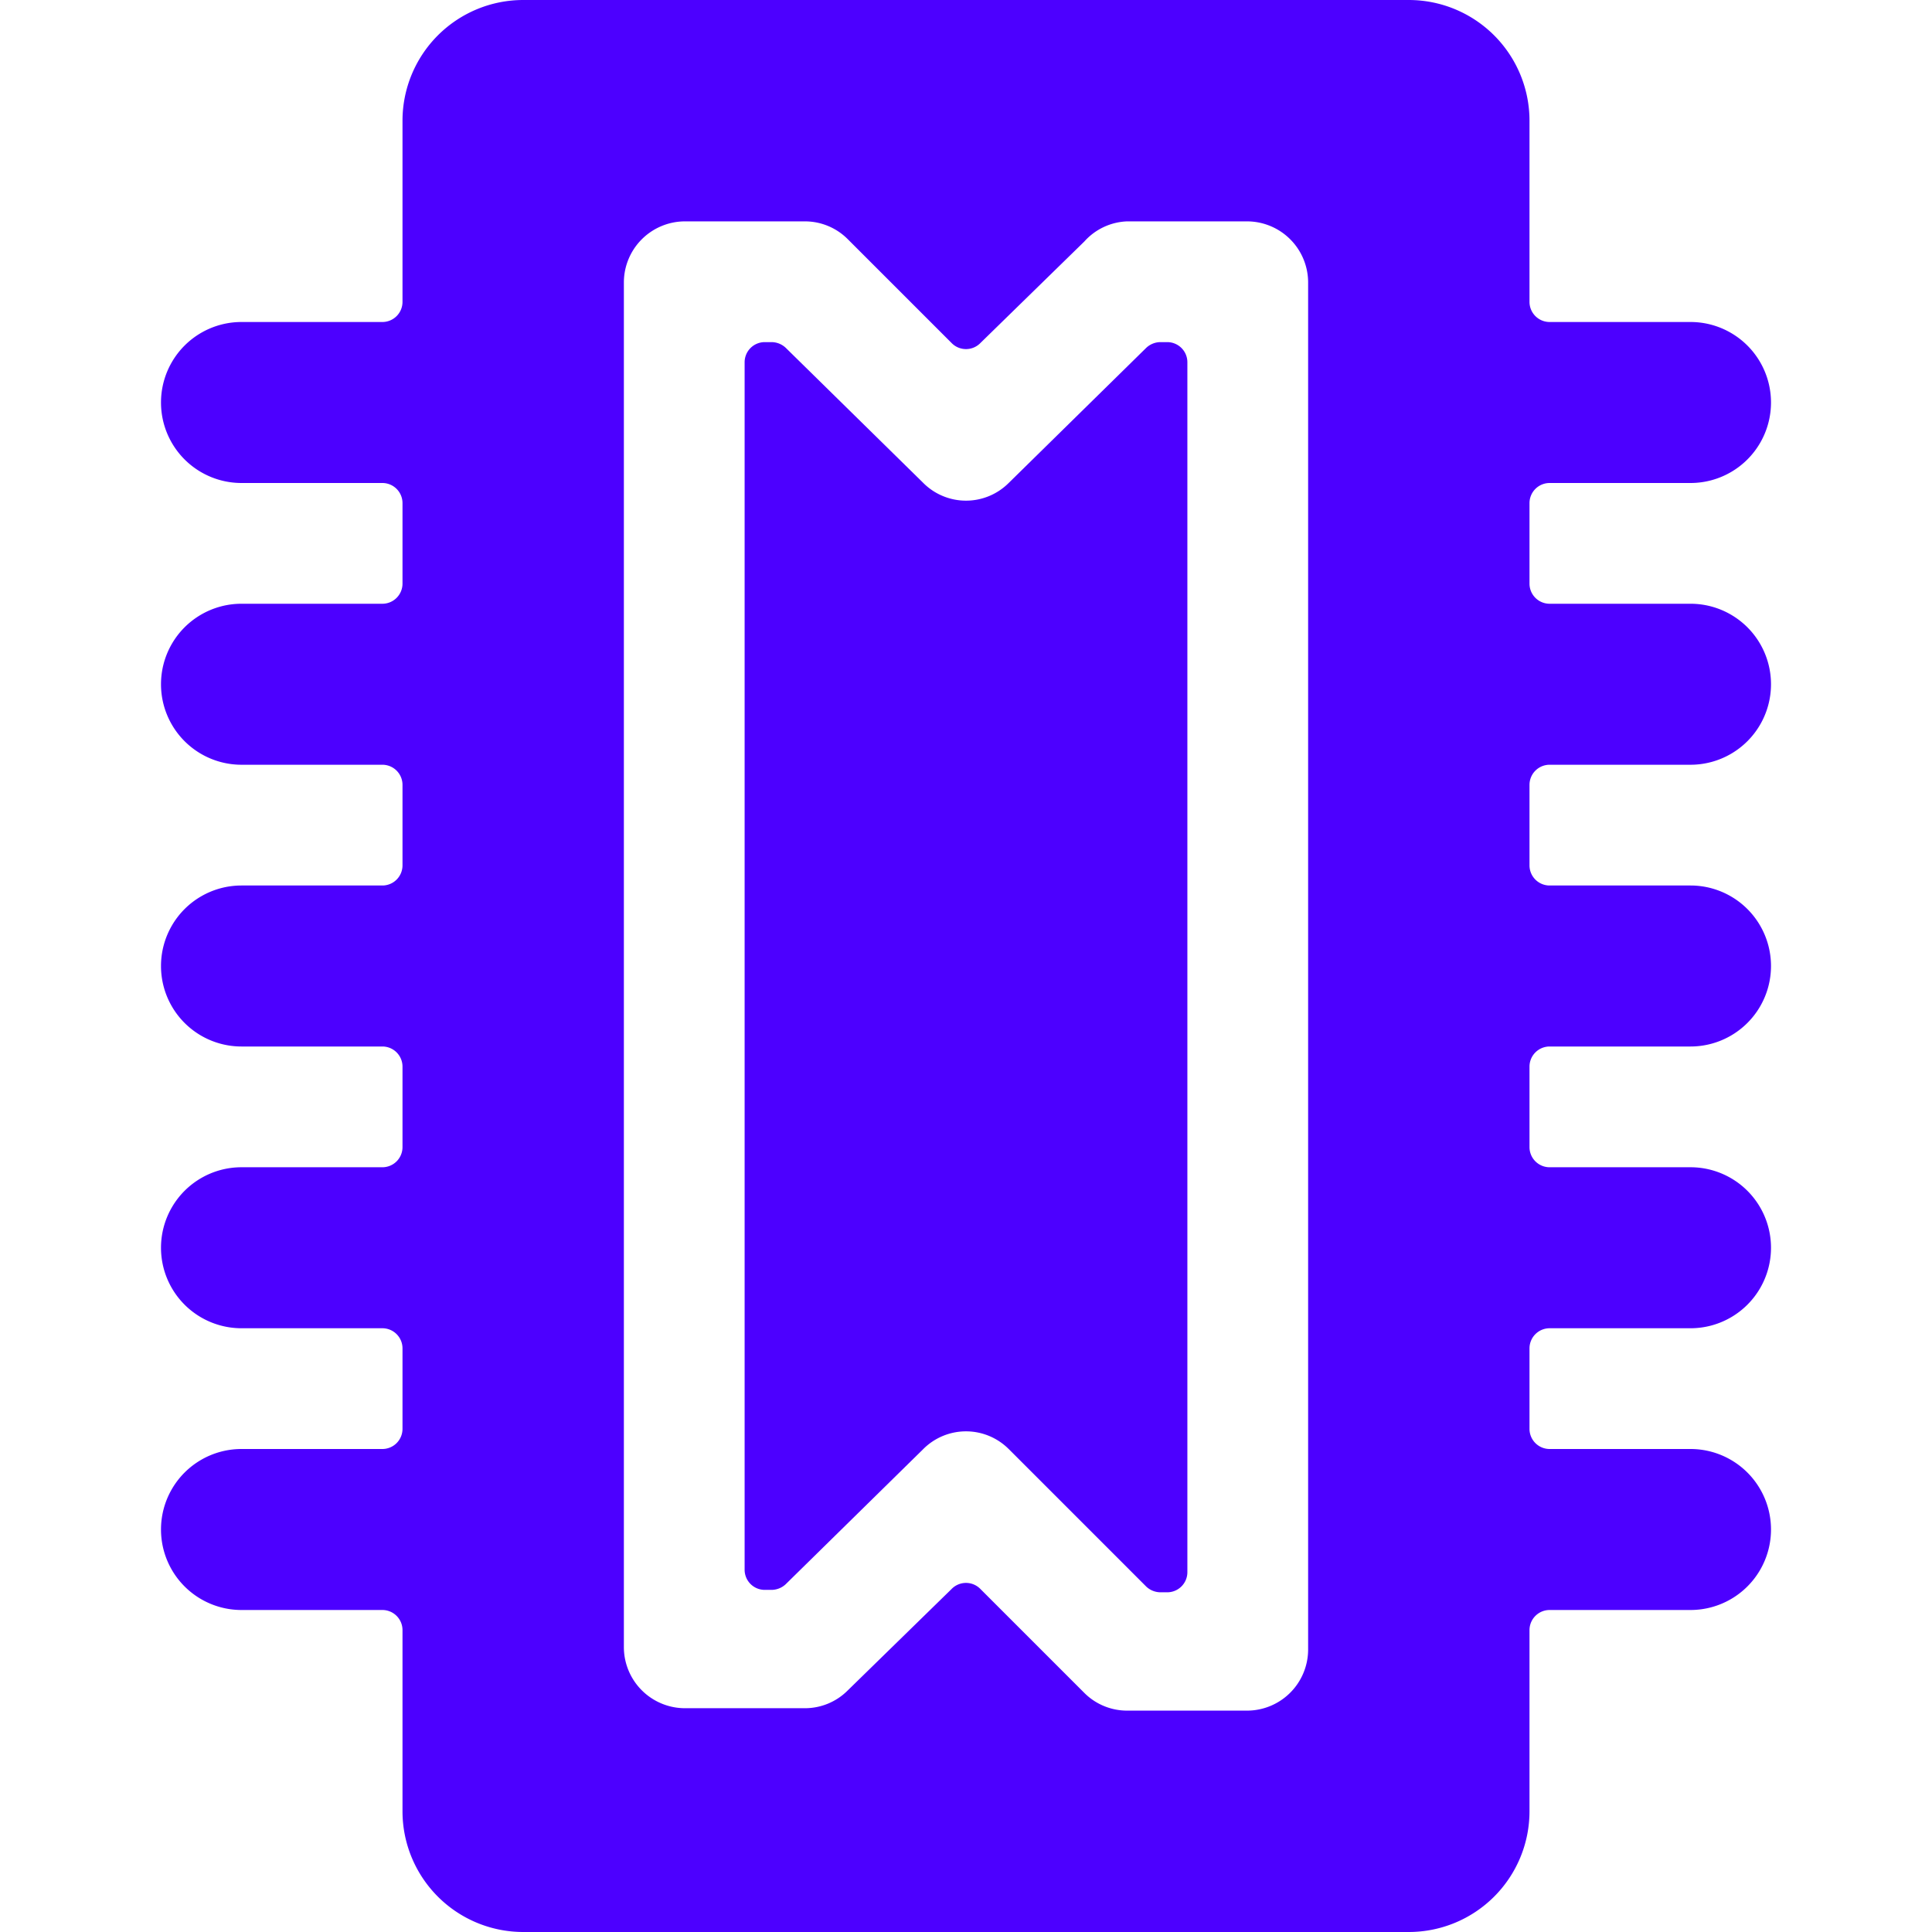
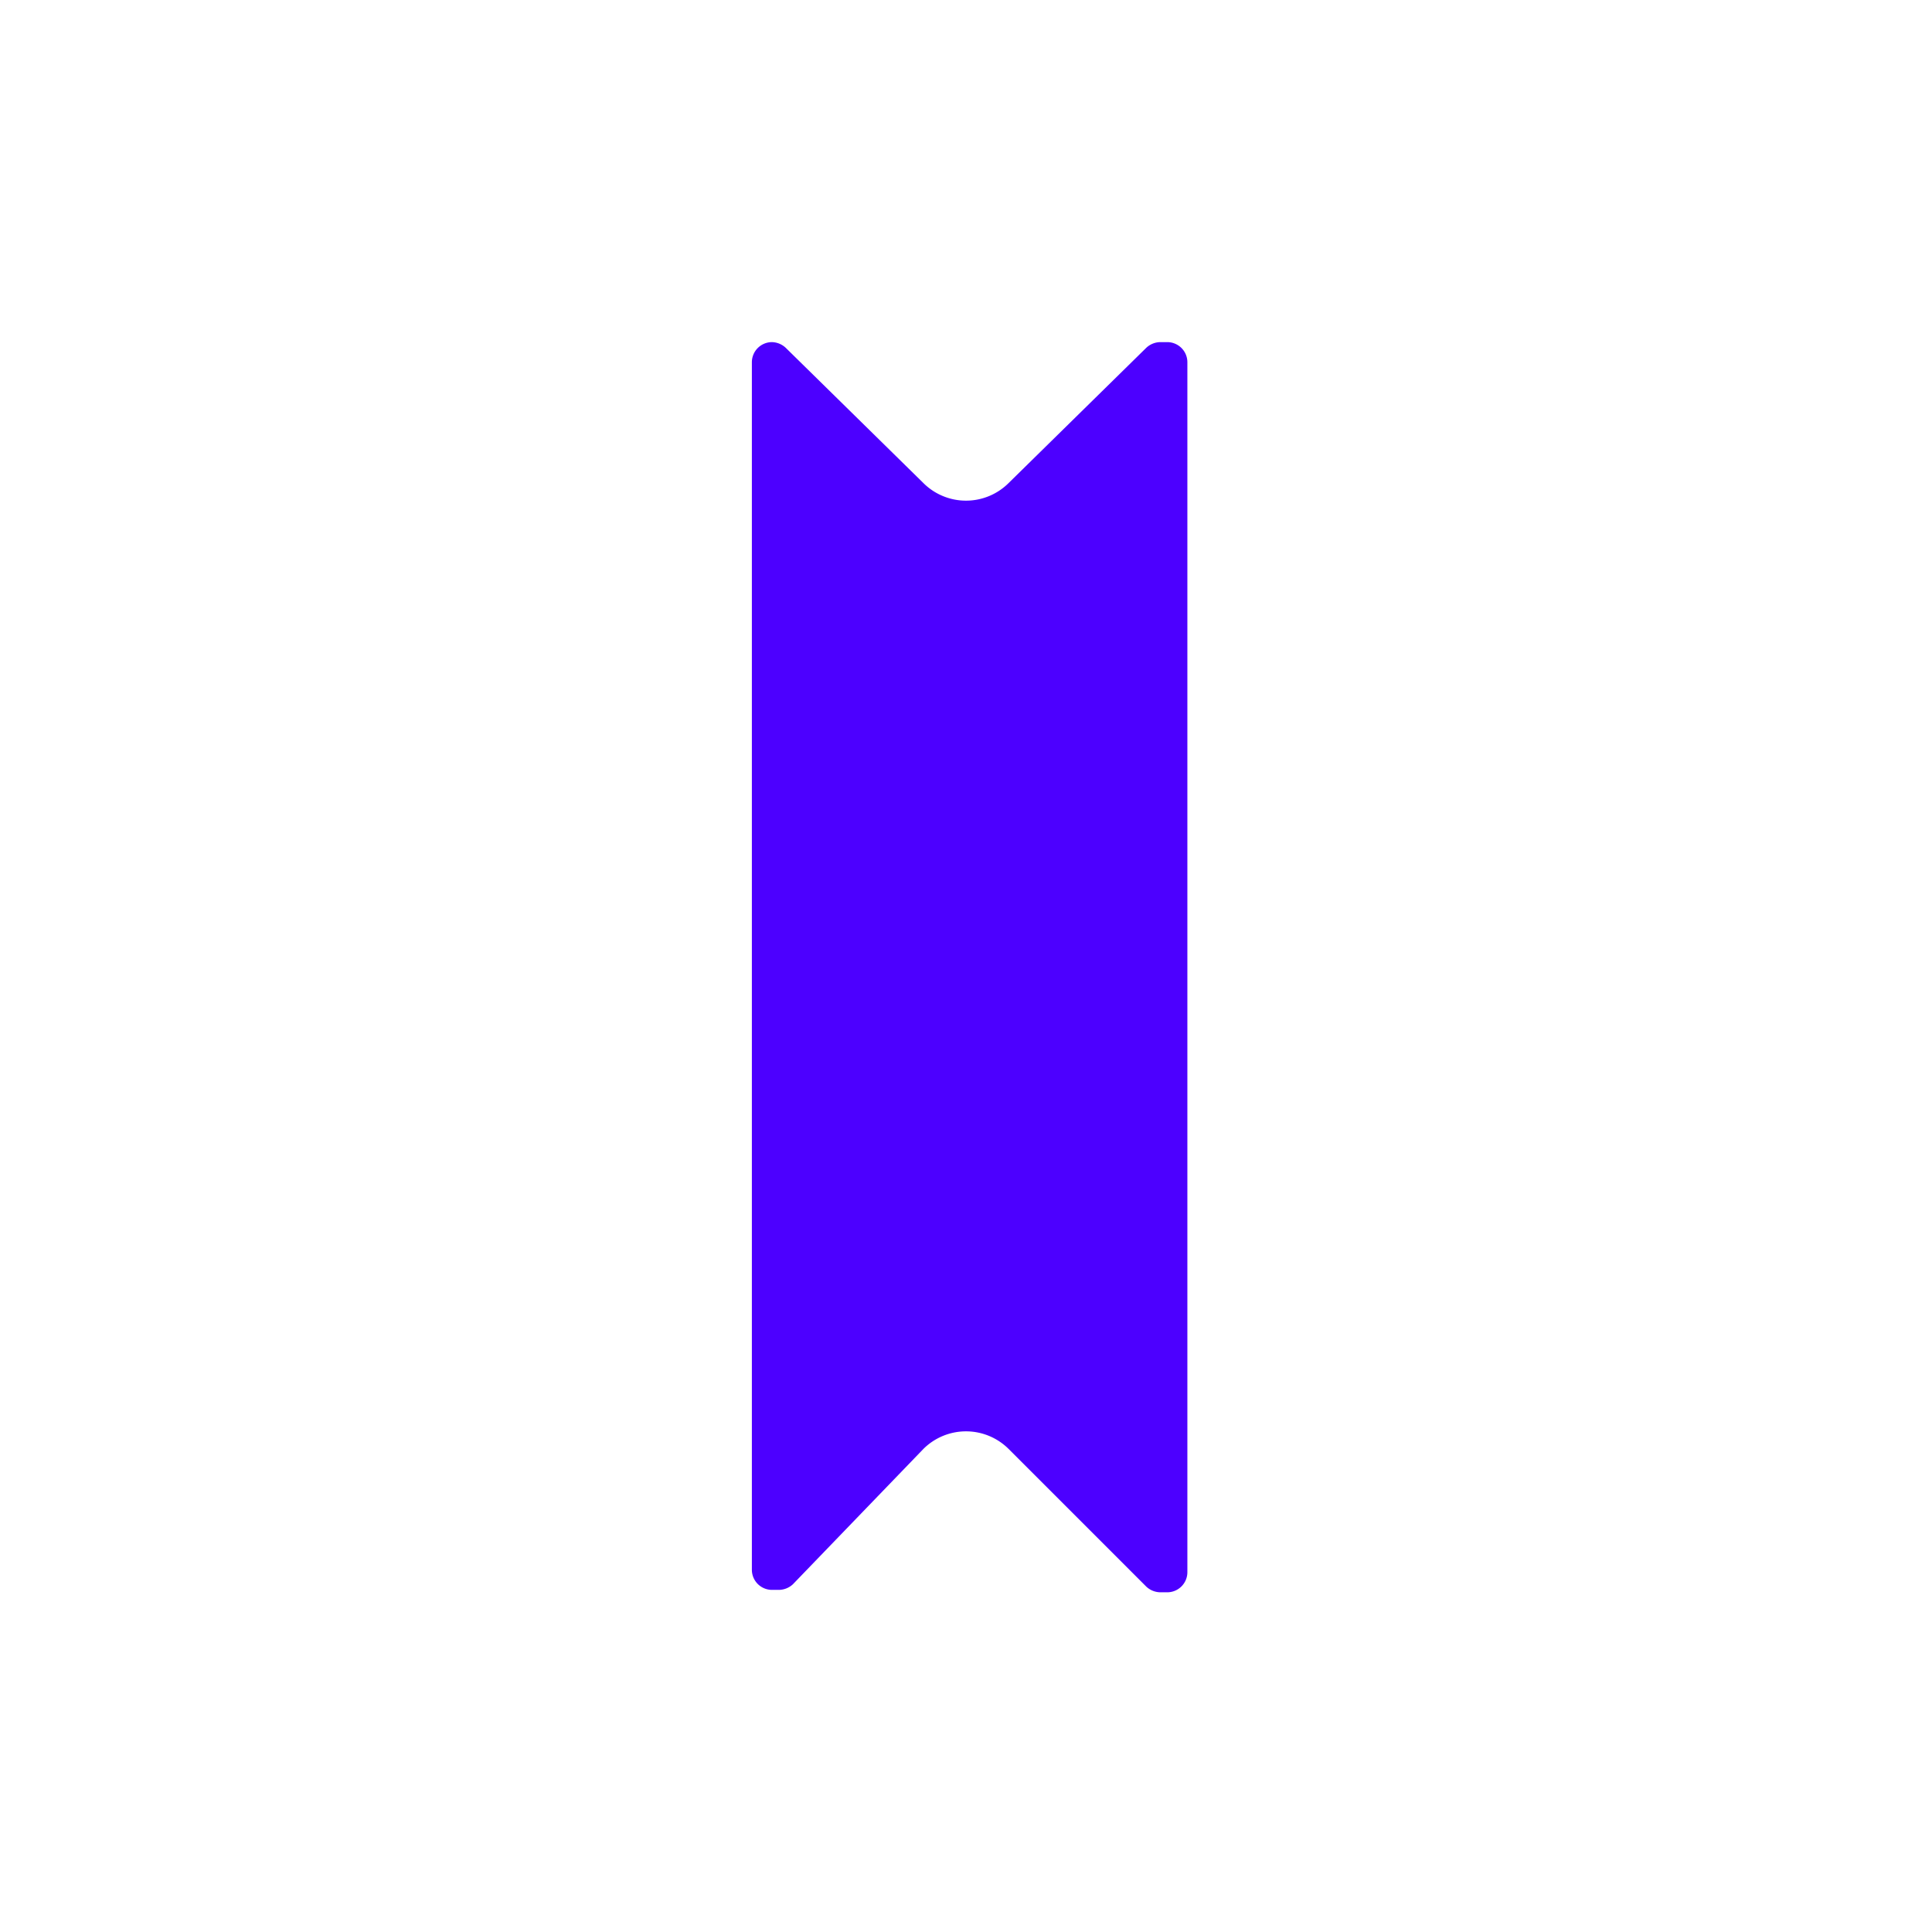
<svg xmlns="http://www.w3.org/2000/svg" viewBox="0 0 24 24" id="Computer-Chip-Core--Streamline-Ultimate.svg" height="24" width="24">
  <desc>Computer Chip Core Streamline Icon: https://streamlinehq.com</desc>
  <g id="Computer-Chip-Core--Streamline-Ultimate.svg">
-     <path d="M12.53 6a0.75 0.75 0 0 1 -1.06 0L9.76 4.32a0.26 0.26 0 0 0 -0.17 -0.07H9.5a0.25 0.25 0 0 0 -0.25 0.25v15a0.25 0.25 0 0 0 0.25 0.25h0.09a0.26 0.26 0 0 0 0.17 -0.07L11.47 18a0.75 0.75 0 0 1 1.06 0l1.71 1.71a0.26 0.26 0 0 0 0.17 0.07h0.09a0.25 0.25 0 0 0 0.25 -0.25V4.5a0.25 0.25 0 0 0 -0.25 -0.25h-0.09a0.26 0.26 0 0 0 -0.17 0.07Z" fill="#4c00ff" stroke-width="1" />
-     <path d="M21 9.5a1 1 0 0 0 0 -2h-1.75a0.25 0.25 0 0 1 -0.25 -0.25v-1a0.25 0.25 0 0 1 0.25 -0.25H21a1 1 0 0 0 0 -2h-1.75a0.25 0.25 0 0 1 -0.25 -0.25V1.5A1.5 1.5 0 0 0 17.5 0h-11A1.5 1.5 0 0 0 5 1.5v2.25a0.25 0.25 0 0 1 -0.25 0.25H3a1 1 0 0 0 0 2h1.75a0.25 0.25 0 0 1 0.25 0.25v1a0.25 0.25 0 0 1 -0.25 0.25H3a1 1 0 0 0 0 2h1.75a0.25 0.25 0 0 1 0.25 0.25v1a0.25 0.25 0 0 1 -0.25 0.25H3a1 1 0 0 0 0 2h1.75a0.25 0.25 0 0 1 0.25 0.25v1a0.25 0.25 0 0 1 -0.25 0.25H3a1 1 0 0 0 0 2h1.75a0.25 0.25 0 0 1 0.25 0.25v1a0.25 0.25 0 0 1 -0.25 0.25H3a1 1 0 0 0 0 2h1.75a0.25 0.25 0 0 1 0.25 0.25v2.25A1.5 1.5 0 0 0 6.5 24h11a1.5 1.5 0 0 0 1.5 -1.5v-2.25a0.25 0.25 0 0 1 0.25 -0.25H21a1 1 0 0 0 0 -2h-1.75a0.25 0.25 0 0 1 -0.25 -0.25v-1a0.25 0.25 0 0 1 0.25 -0.25H21a1 1 0 0 0 0 -2h-1.75a0.25 0.25 0 0 1 -0.25 -0.25v-1a0.25 0.25 0 0 1 0.25 -0.25H21a1 1 0 0 0 0 -2h-1.75a0.25 0.25 0 0 1 -0.25 -0.25v-1a0.25 0.25 0 0 1 0.25 -0.25Zm-4.75 -6v17a0.76 0.76 0 0 1 -0.75 0.75H14a0.75 0.75 0 0 1 -0.53 -0.22l-1.29 -1.29a0.25 0.25 0 0 0 -0.36 0L10.53 21a0.75 0.75 0 0 1 -0.53 0.22H8.5a0.76 0.76 0 0 1 -0.75 -0.75V3.5a0.76 0.76 0 0 1 0.75 -0.75H10a0.75 0.75 0 0 1 0.53 0.22l1.29 1.29a0.25 0.25 0 0 0 0.36 0L13.47 3a0.75 0.75 0 0 1 0.53 -0.25h1.5a0.76 0.76 0 0 1 0.75 0.75Z" fill="#4c00ff" stroke-width="1" />
+     <path d="M12.53 6a0.75 0.75 0 0 1 -1.06 0L9.76 4.32a0.26 0.26 0 0 0 -0.17 -0.07a0.25 0.25 0 0 0 -0.25 0.25v15a0.25 0.25 0 0 0 0.25 0.25h0.09a0.26 0.26 0 0 0 0.17 -0.07L11.47 18a0.75 0.75 0 0 1 1.06 0l1.71 1.71a0.26 0.26 0 0 0 0.17 0.07h0.09a0.25 0.25 0 0 0 0.25 -0.25V4.5a0.25 0.25 0 0 0 -0.25 -0.25h-0.09a0.26 0.26 0 0 0 -0.17 0.07Z" fill="#4c00ff" stroke-width="1" />
  </g>
</svg>